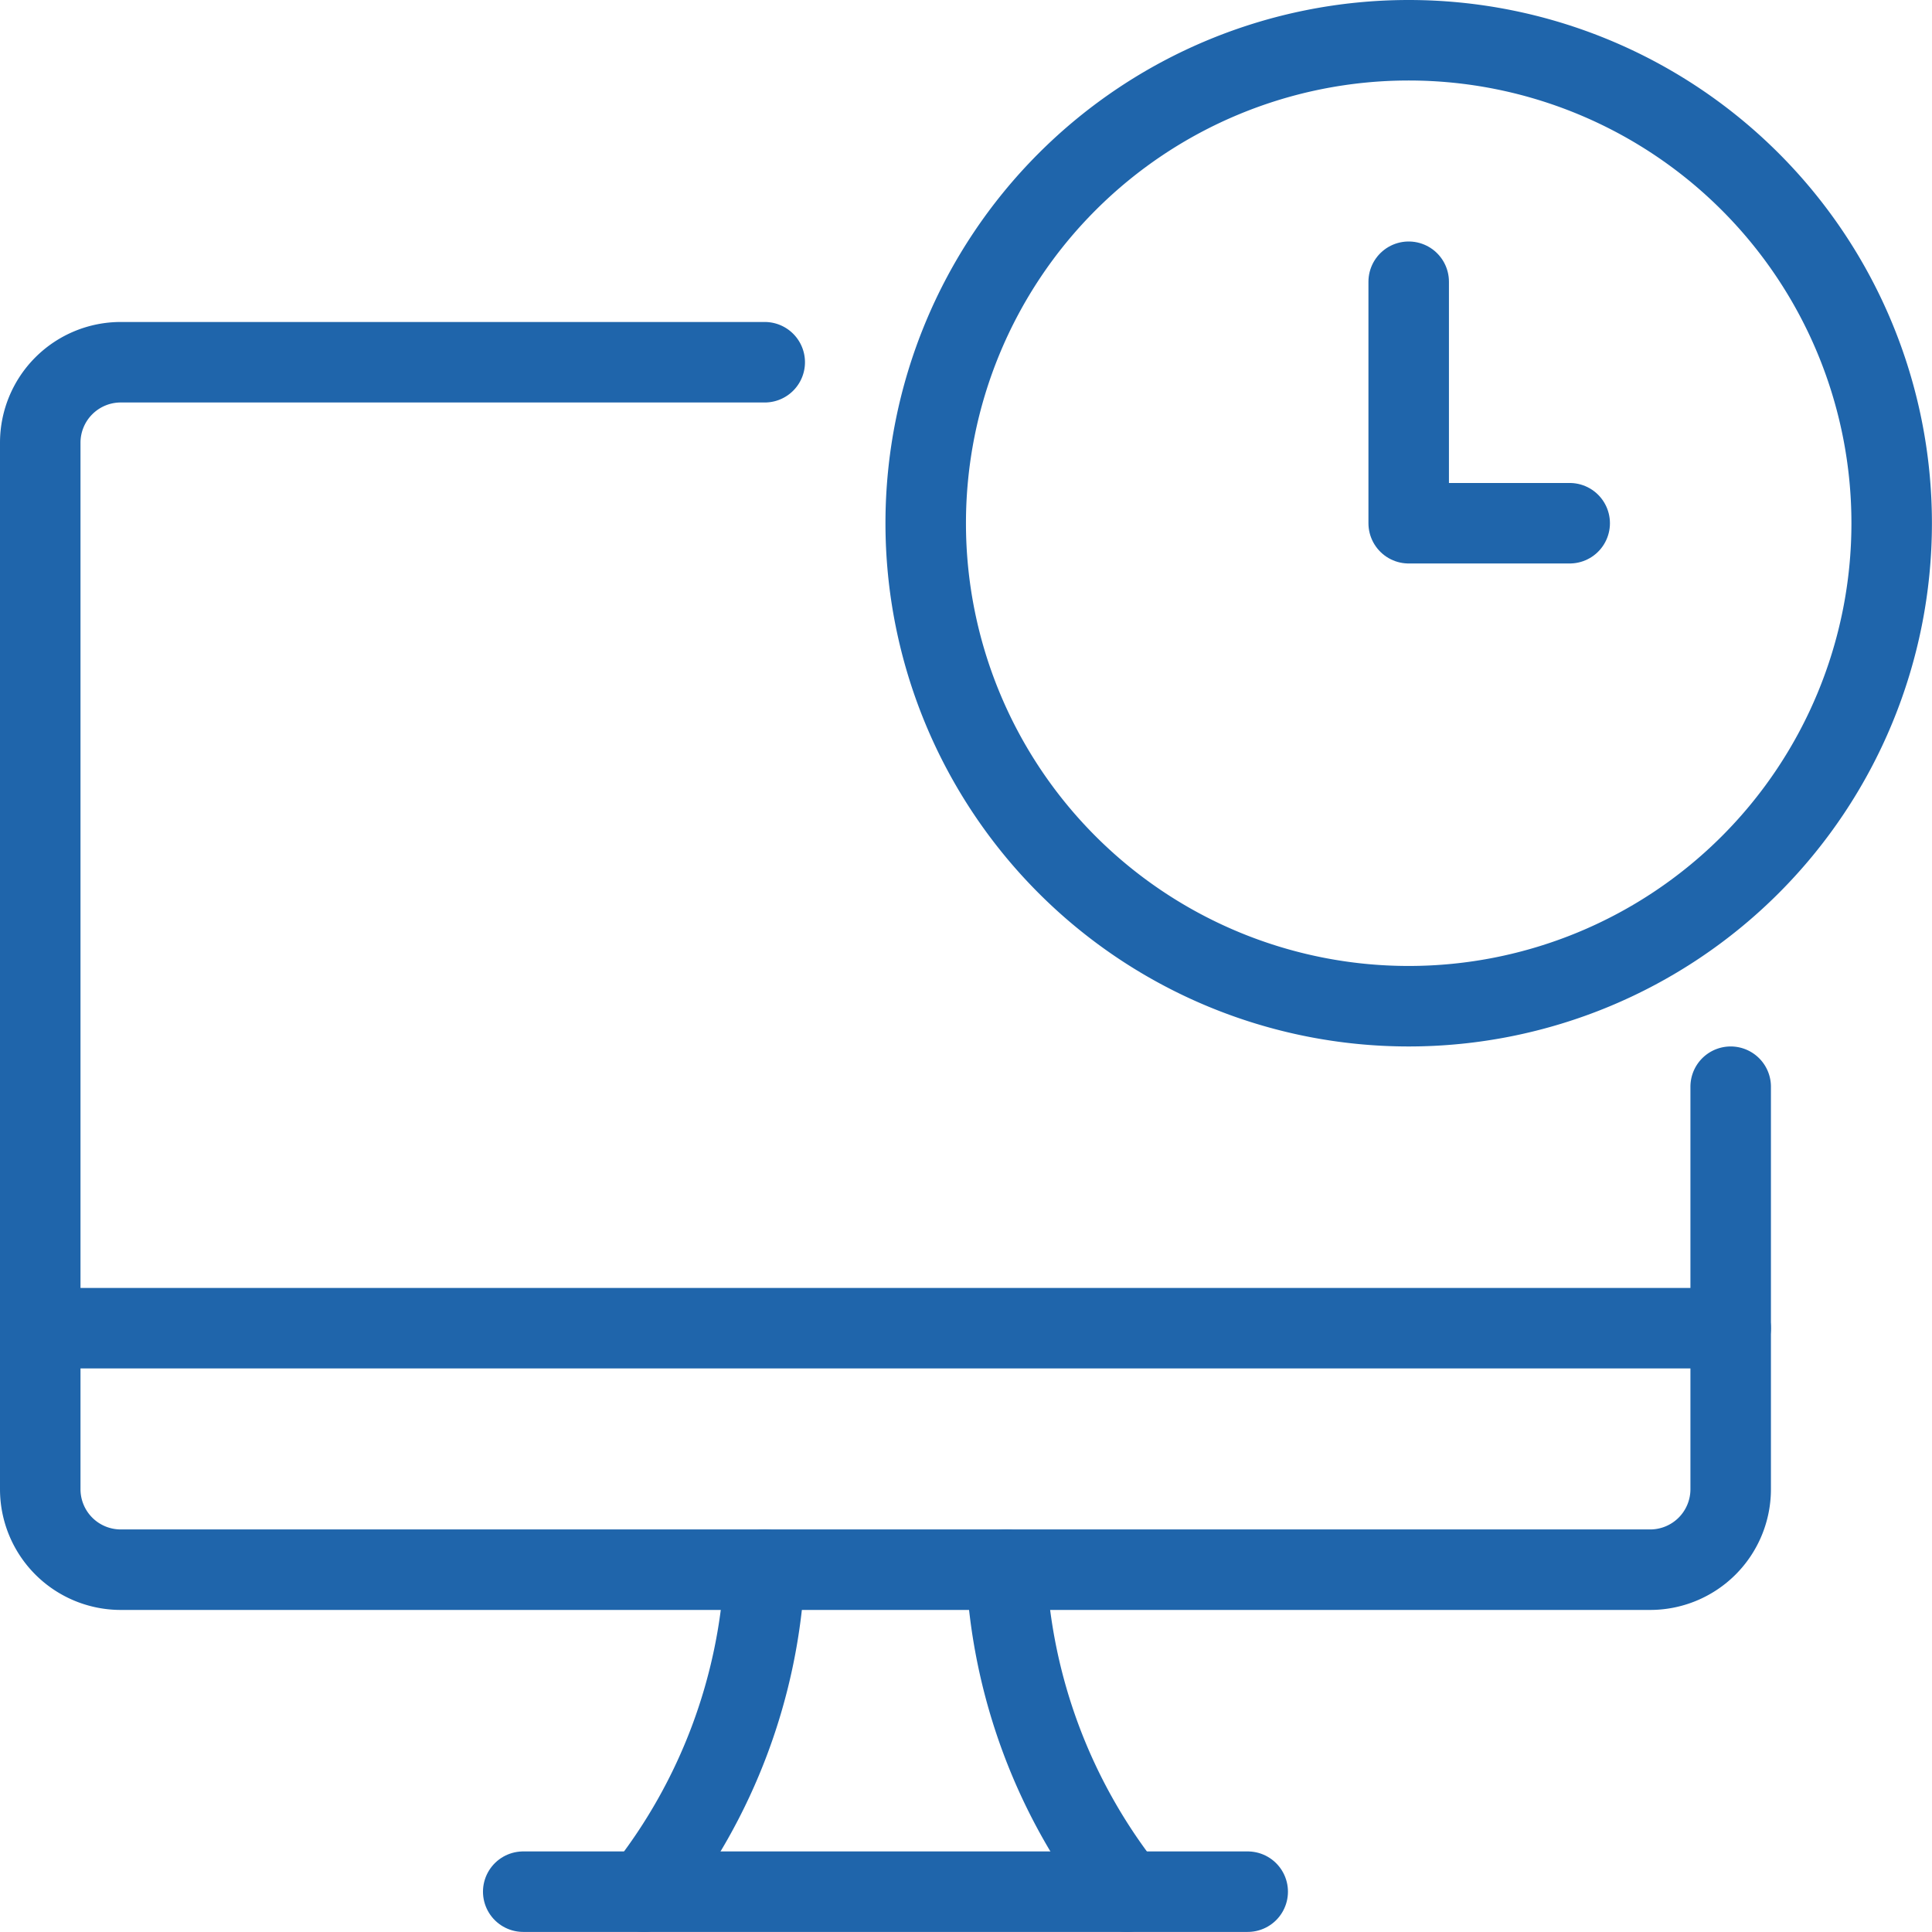
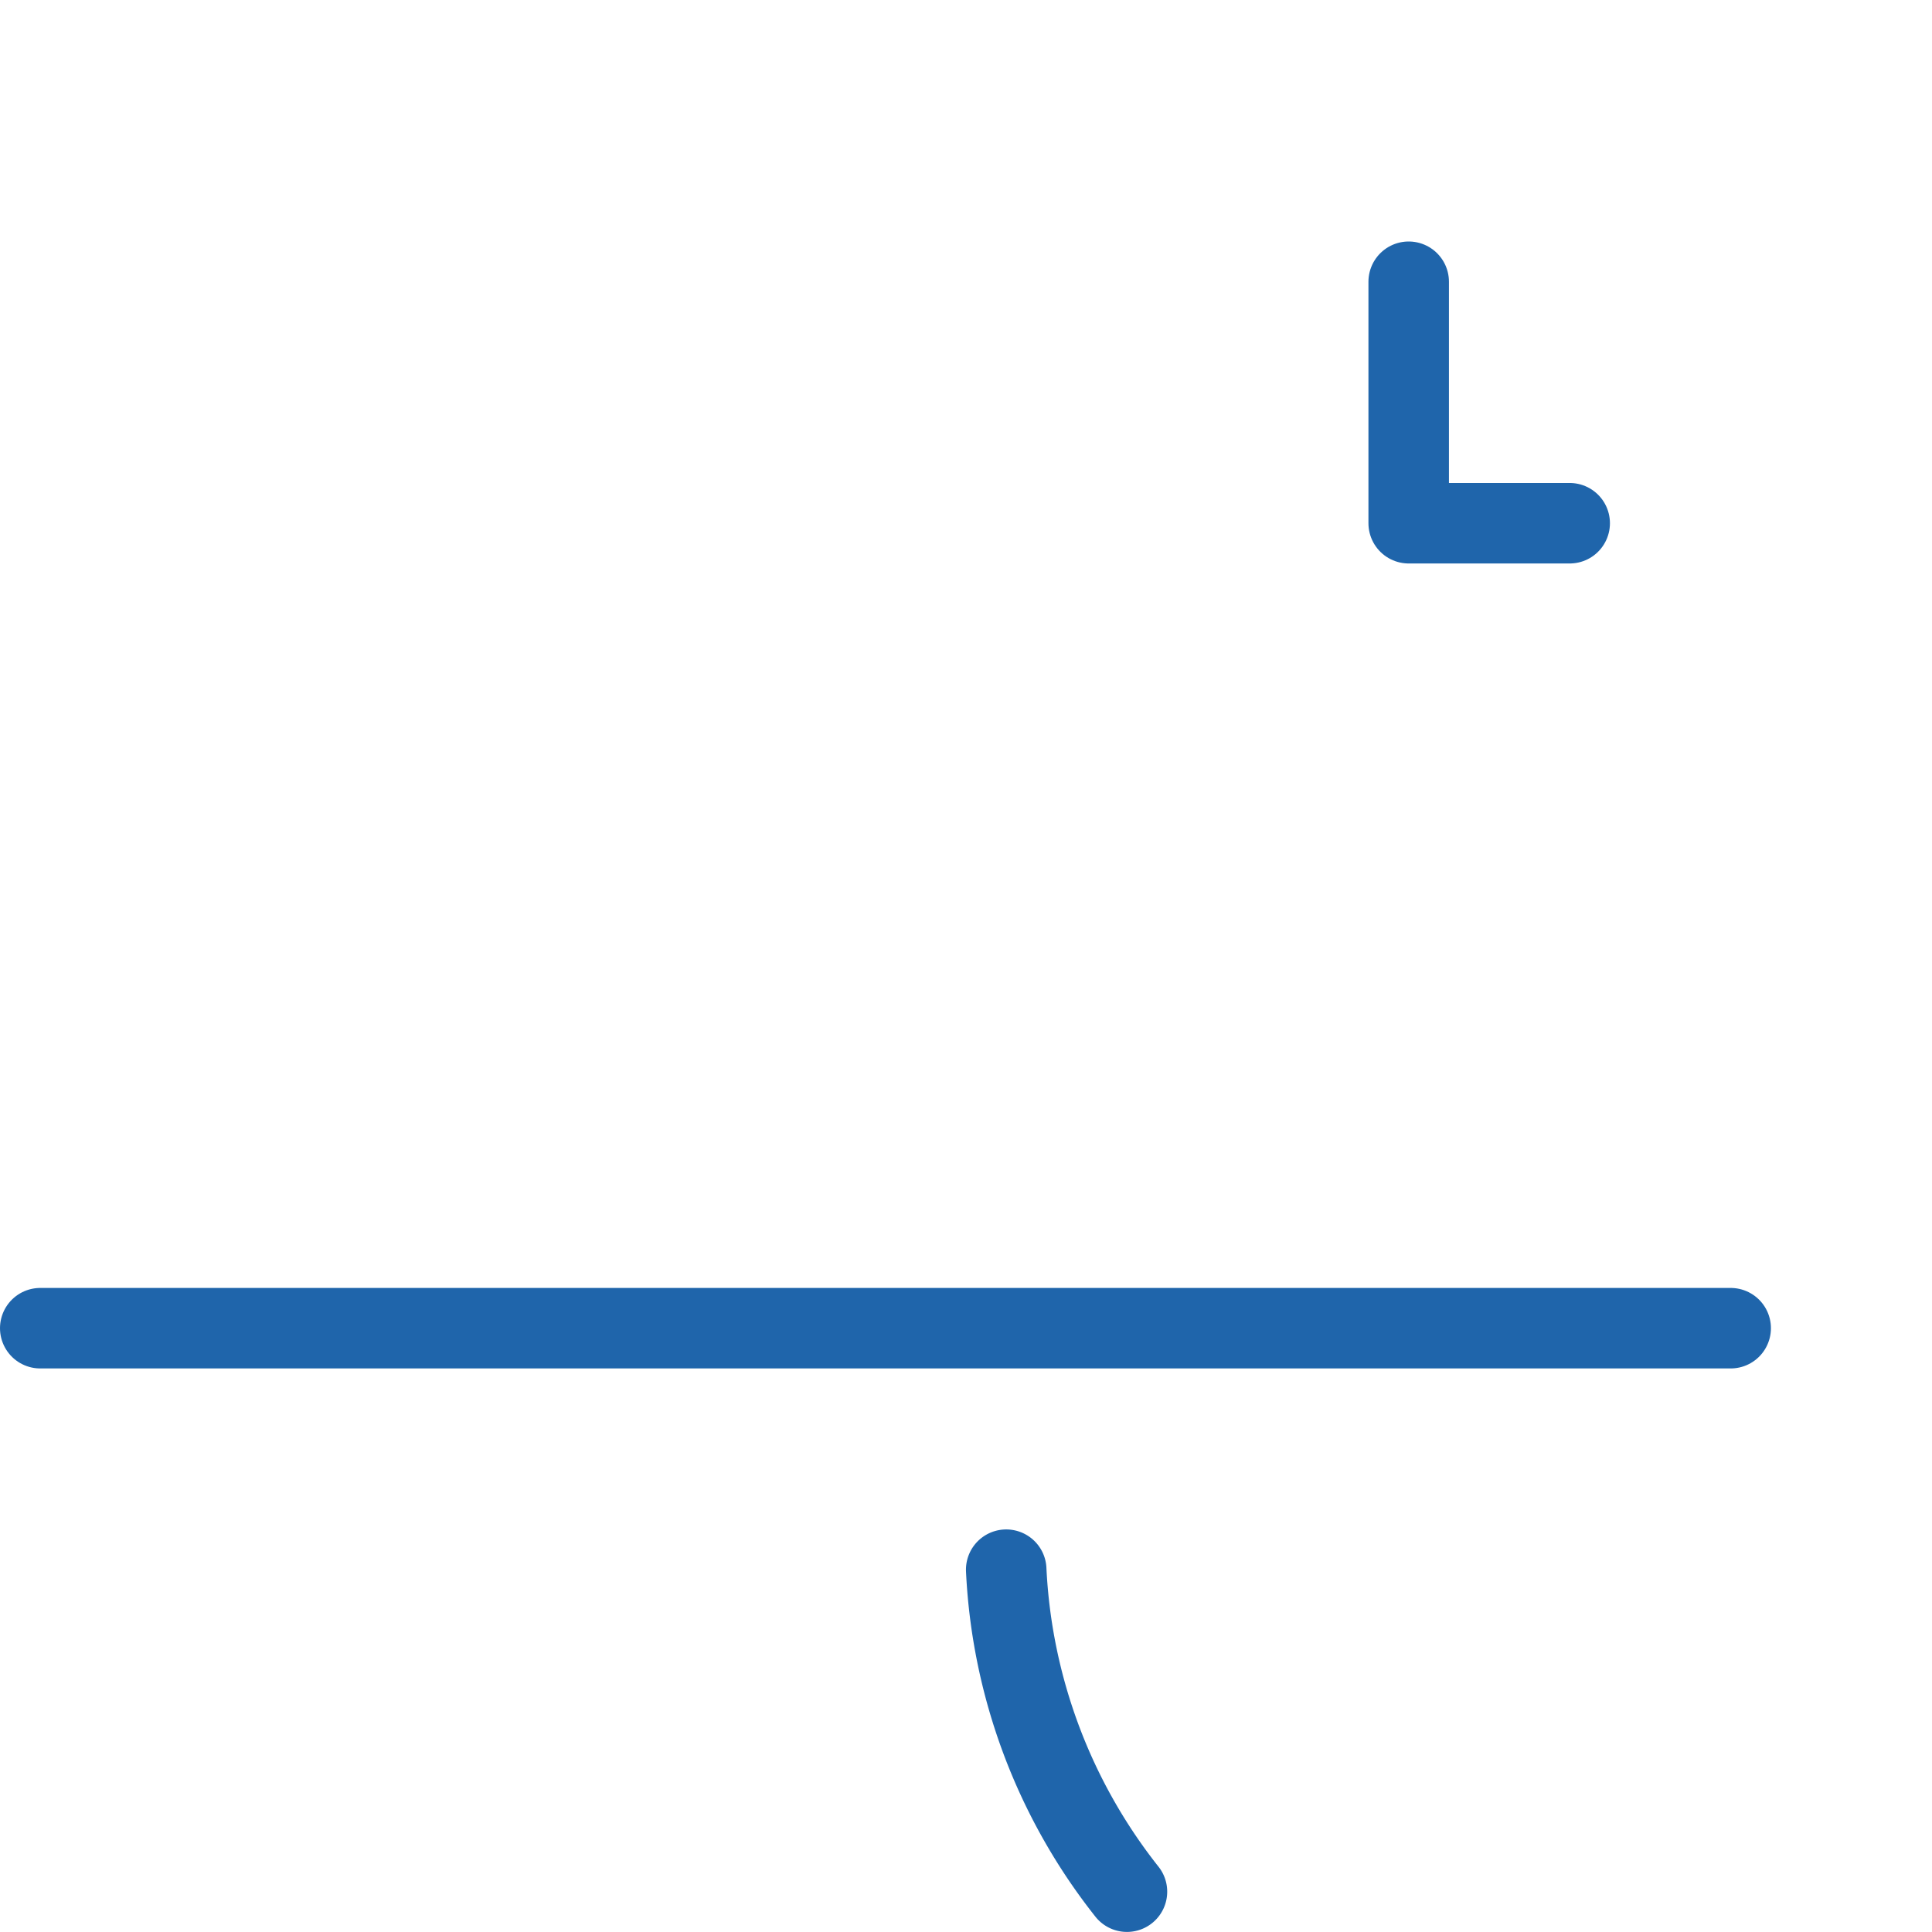
<svg xmlns="http://www.w3.org/2000/svg" viewBox="0 0 200 200" height="200" width="200">
  <g transform="matrix(8.333,0,0,8.333,0,0)">
-     <path d="M11.500 6.500 A6.000 6.000 0 1 0 23.500 6.500 A6.000 6.000 0 1 0 11.500 6.500 Z" fill="none" stroke="#1f65ab" stroke-linecap="round" stroke-linejoin="round" />
    <path d="M19.5 6.5L17.5 6.5 17.5 3.5" fill="none" stroke="#1f65ab" stroke-linecap="round" stroke-linejoin="round" />
    <path d="M0.5 16.5L21.5 16.5" fill="none" stroke="#1f65ab" stroke-linecap="round" stroke-linejoin="round" />
-     <path d="M21.5,13.5v5a1,1,0,0,1-1,1H1.5a1,1,0,0,1-1-1V5.5a1,1,0,0,1,1-1h8" fill="none" stroke="#1f65ab" stroke-linecap="round" stroke-linejoin="round" />
-     <path d="M8,23.5a6.979,6.979,0,0,0,1.5-4" fill="none" stroke="#1f65ab" stroke-linecap="round" stroke-linejoin="round" />
    <path d="M14,23.5a6.979,6.979,0,0,1-1.5-4" fill="none" stroke="#1f65ab" stroke-linecap="round" stroke-linejoin="round" />
-     <path d="M6.5 23.5L15.5 23.5" fill="none" stroke="#1f65ab" stroke-linecap="round" stroke-linejoin="round" />
  </g>
</svg>